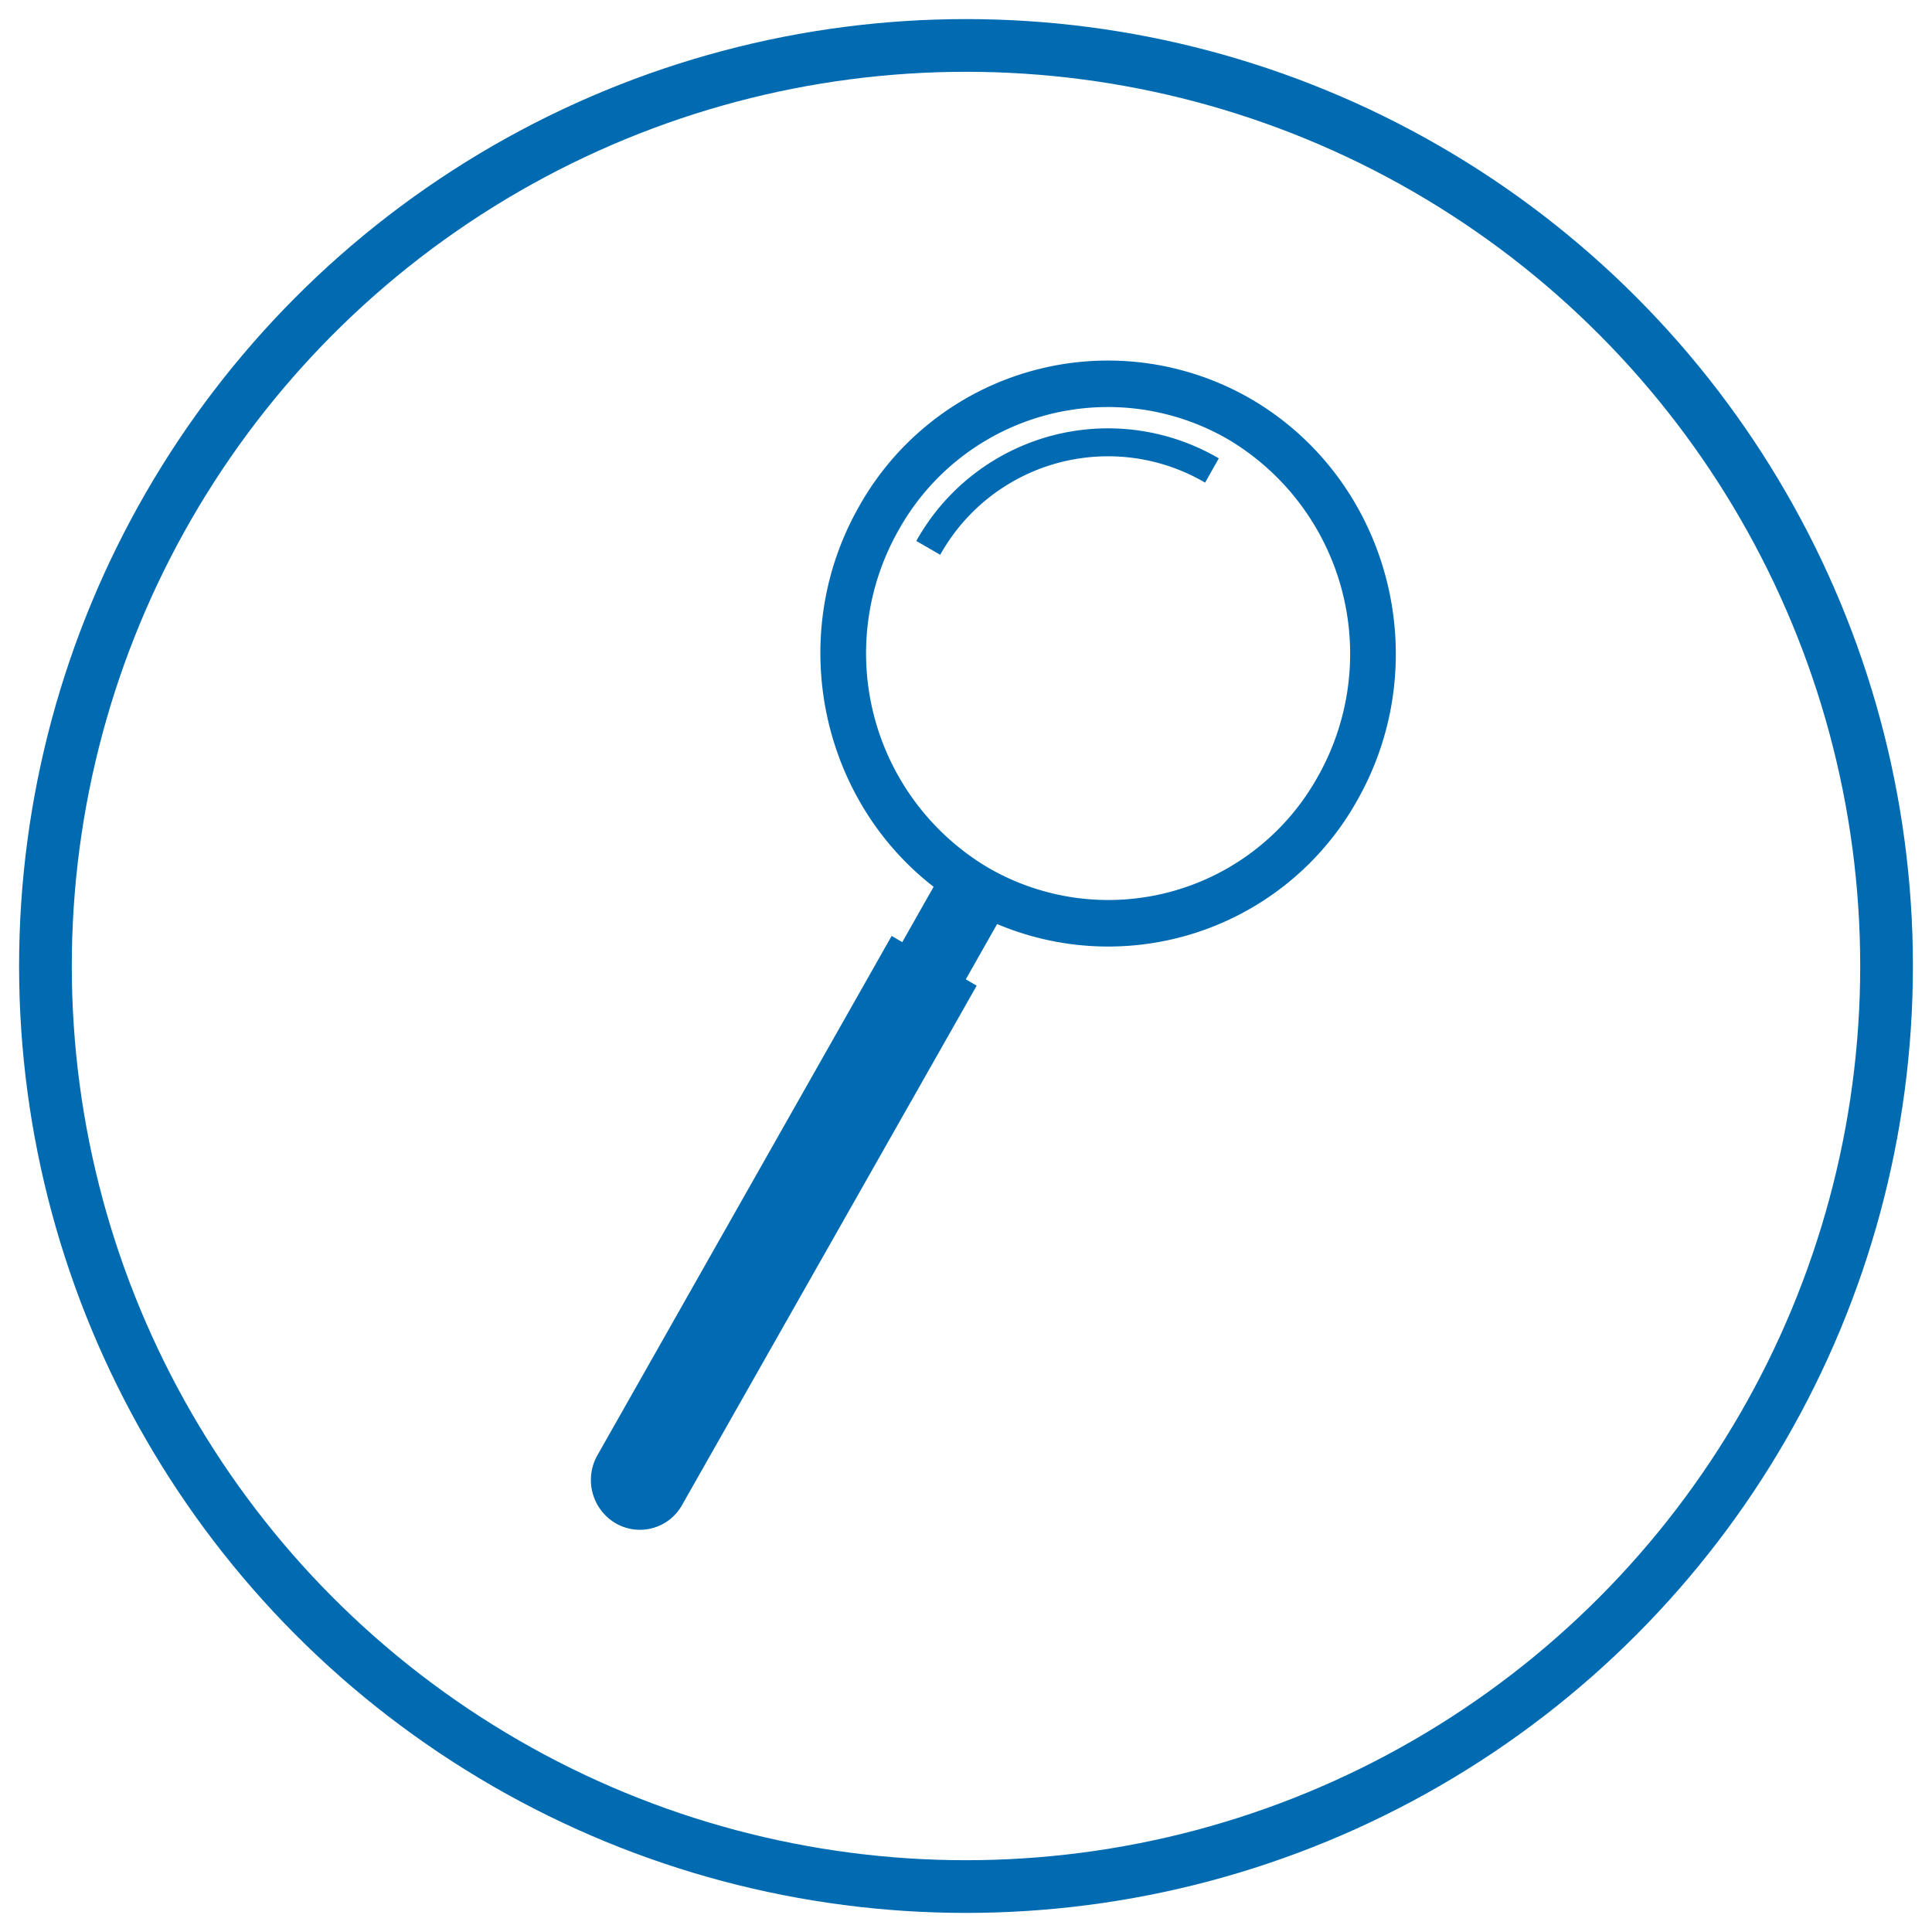
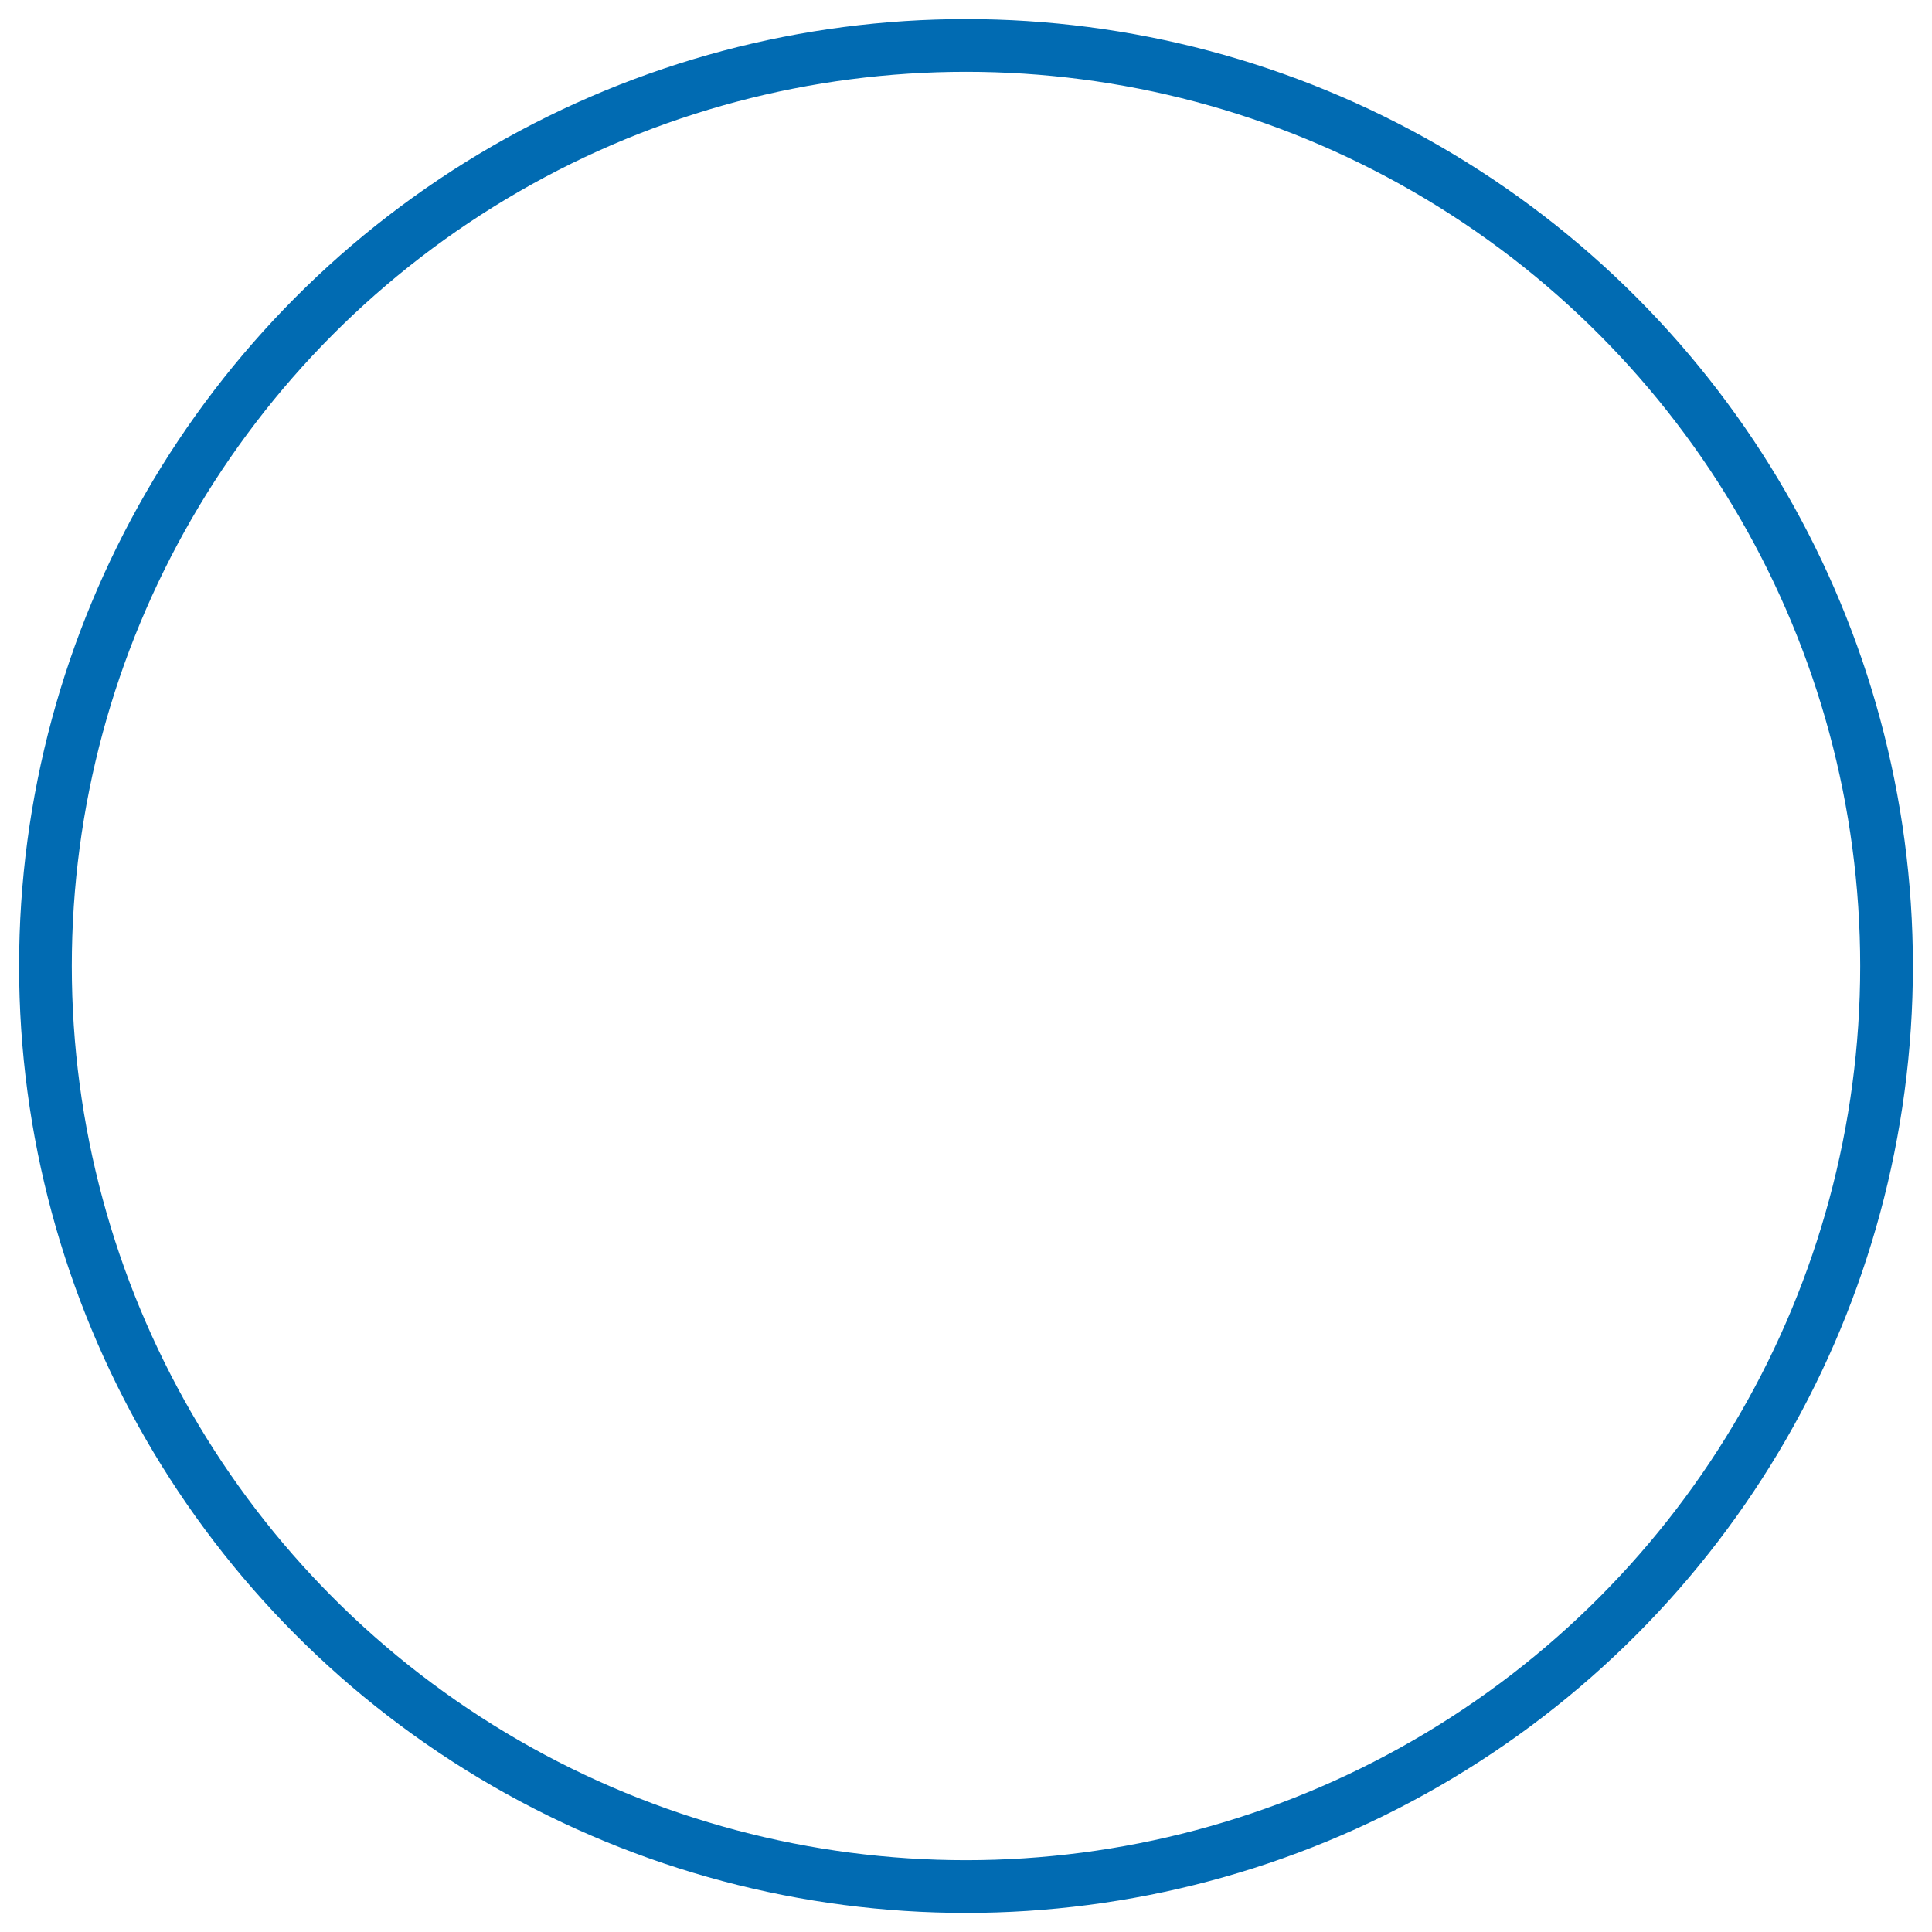
<svg xmlns="http://www.w3.org/2000/svg" viewBox="0 0 250 250">
  <defs>
    <clipPath id="clip-path">
-       <path fill="none" d="M76.47 46.63h104.16v151.33H76.47z" />
-     </clipPath>
+       </clipPath>
    <style>.cls-3{clip-path:url('#clip-path')}.cls-4{fill:#006ab2}</style>
  </defs>
  <g id="Layer_2" data-name="Layer 2">
    <circle cx="125" cy="125" r="119.12" fill="none" stroke="#016bb2" stroke-miterlimit="10" stroke-width="6.82" />
    <g class="cls-3">
-       <path d="M159.05 56.93a31 31 0 00-42.78 11.68 32.27 32.27 0 0011.46 43.59 31 31 0 0042.78-11.68 32.28 32.28 0 00-11.46-43.59m-34.28 60.5C107 107 100.87 83.71 111.13 65.59A36.92 36.92 0 01162 51.7c17.79 10.47 23.9 33.72 13.64 51.84a36.91 36.91 0 01-50.88 13.89" class="cls-4" />
      <path d="M121.65 71.78L118.57 70a28.4 28.4 0 0139.14-10.69l-1.77 3.14a24.87 24.87 0 00-34.29 9.36" class="cls-4" />
    </g>
-     <path d="M122.64 130.85l-8.21-4.83 7.71-13.62 8.21 4.83-7.71 13.62z" class="cls-4" />
    <g class="cls-3">
-       <path d="M79.63 197.09a6.5 6.5 0 01-2.32-8.79l38.07-67.19 11 6.44-38.11 67.18a6.25 6.25 0 01-8.64 2.36" class="cls-4" />
-     </g>
+       </g>
  </g>
</svg>